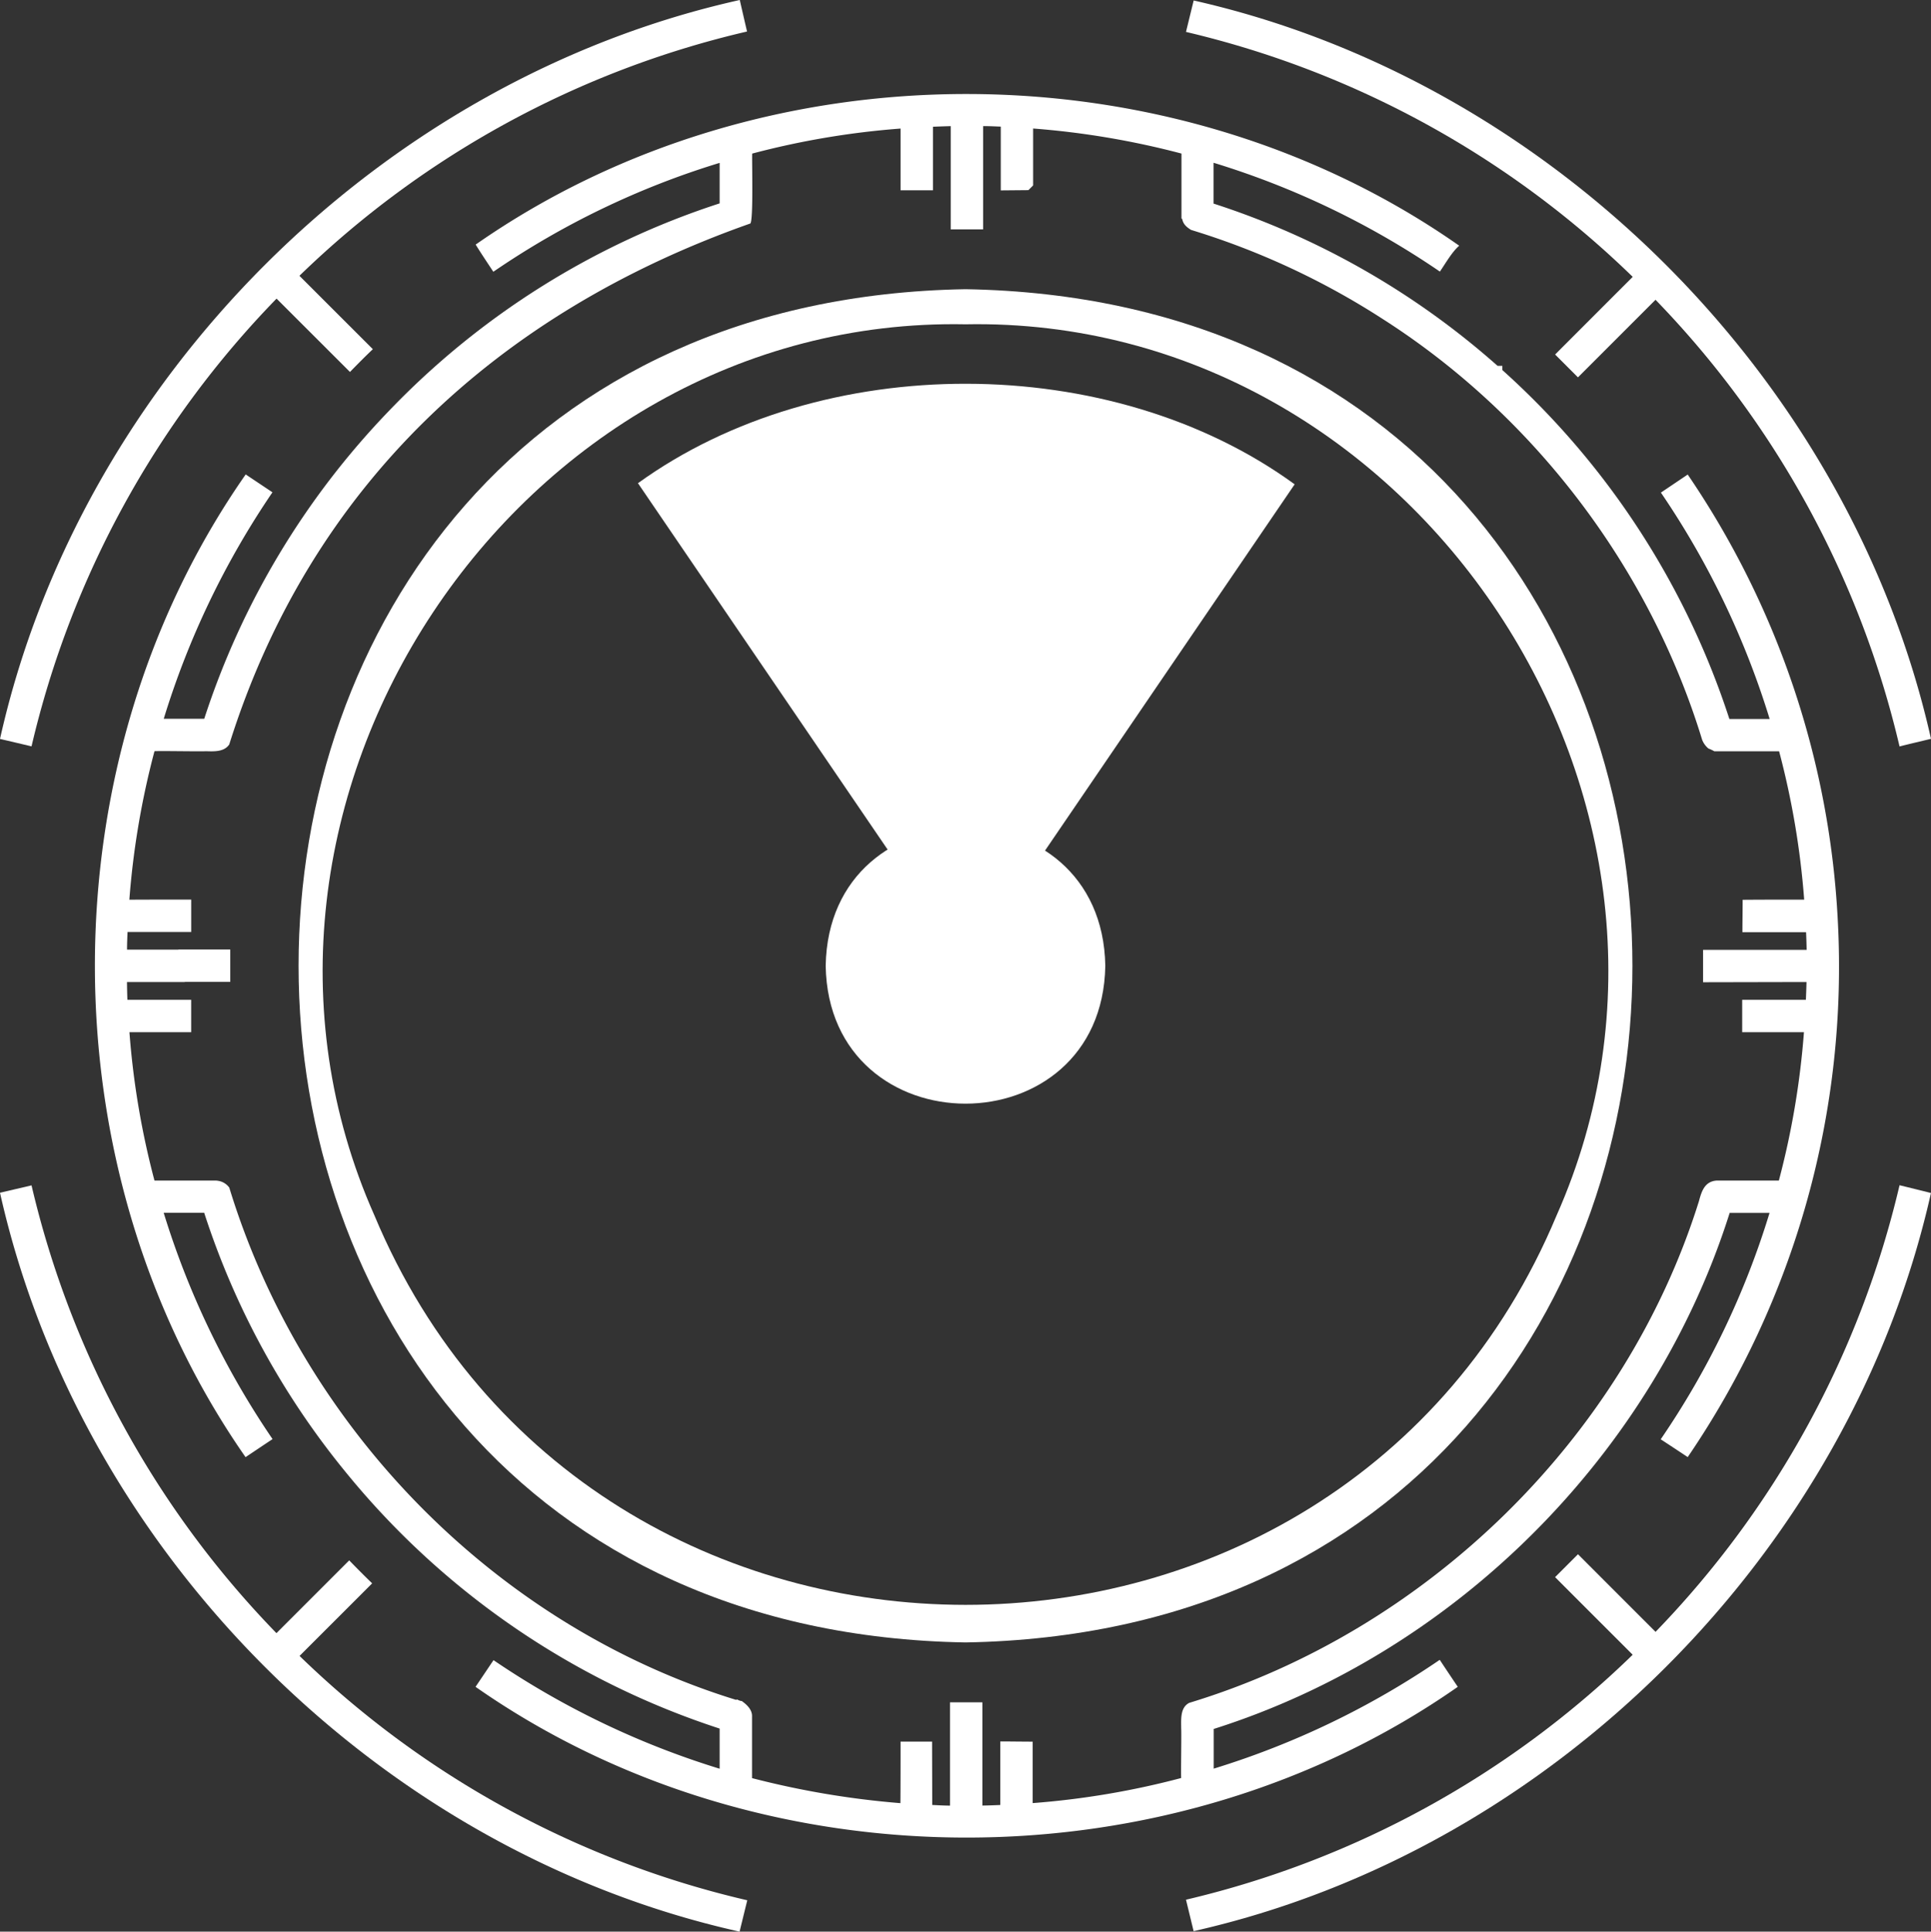
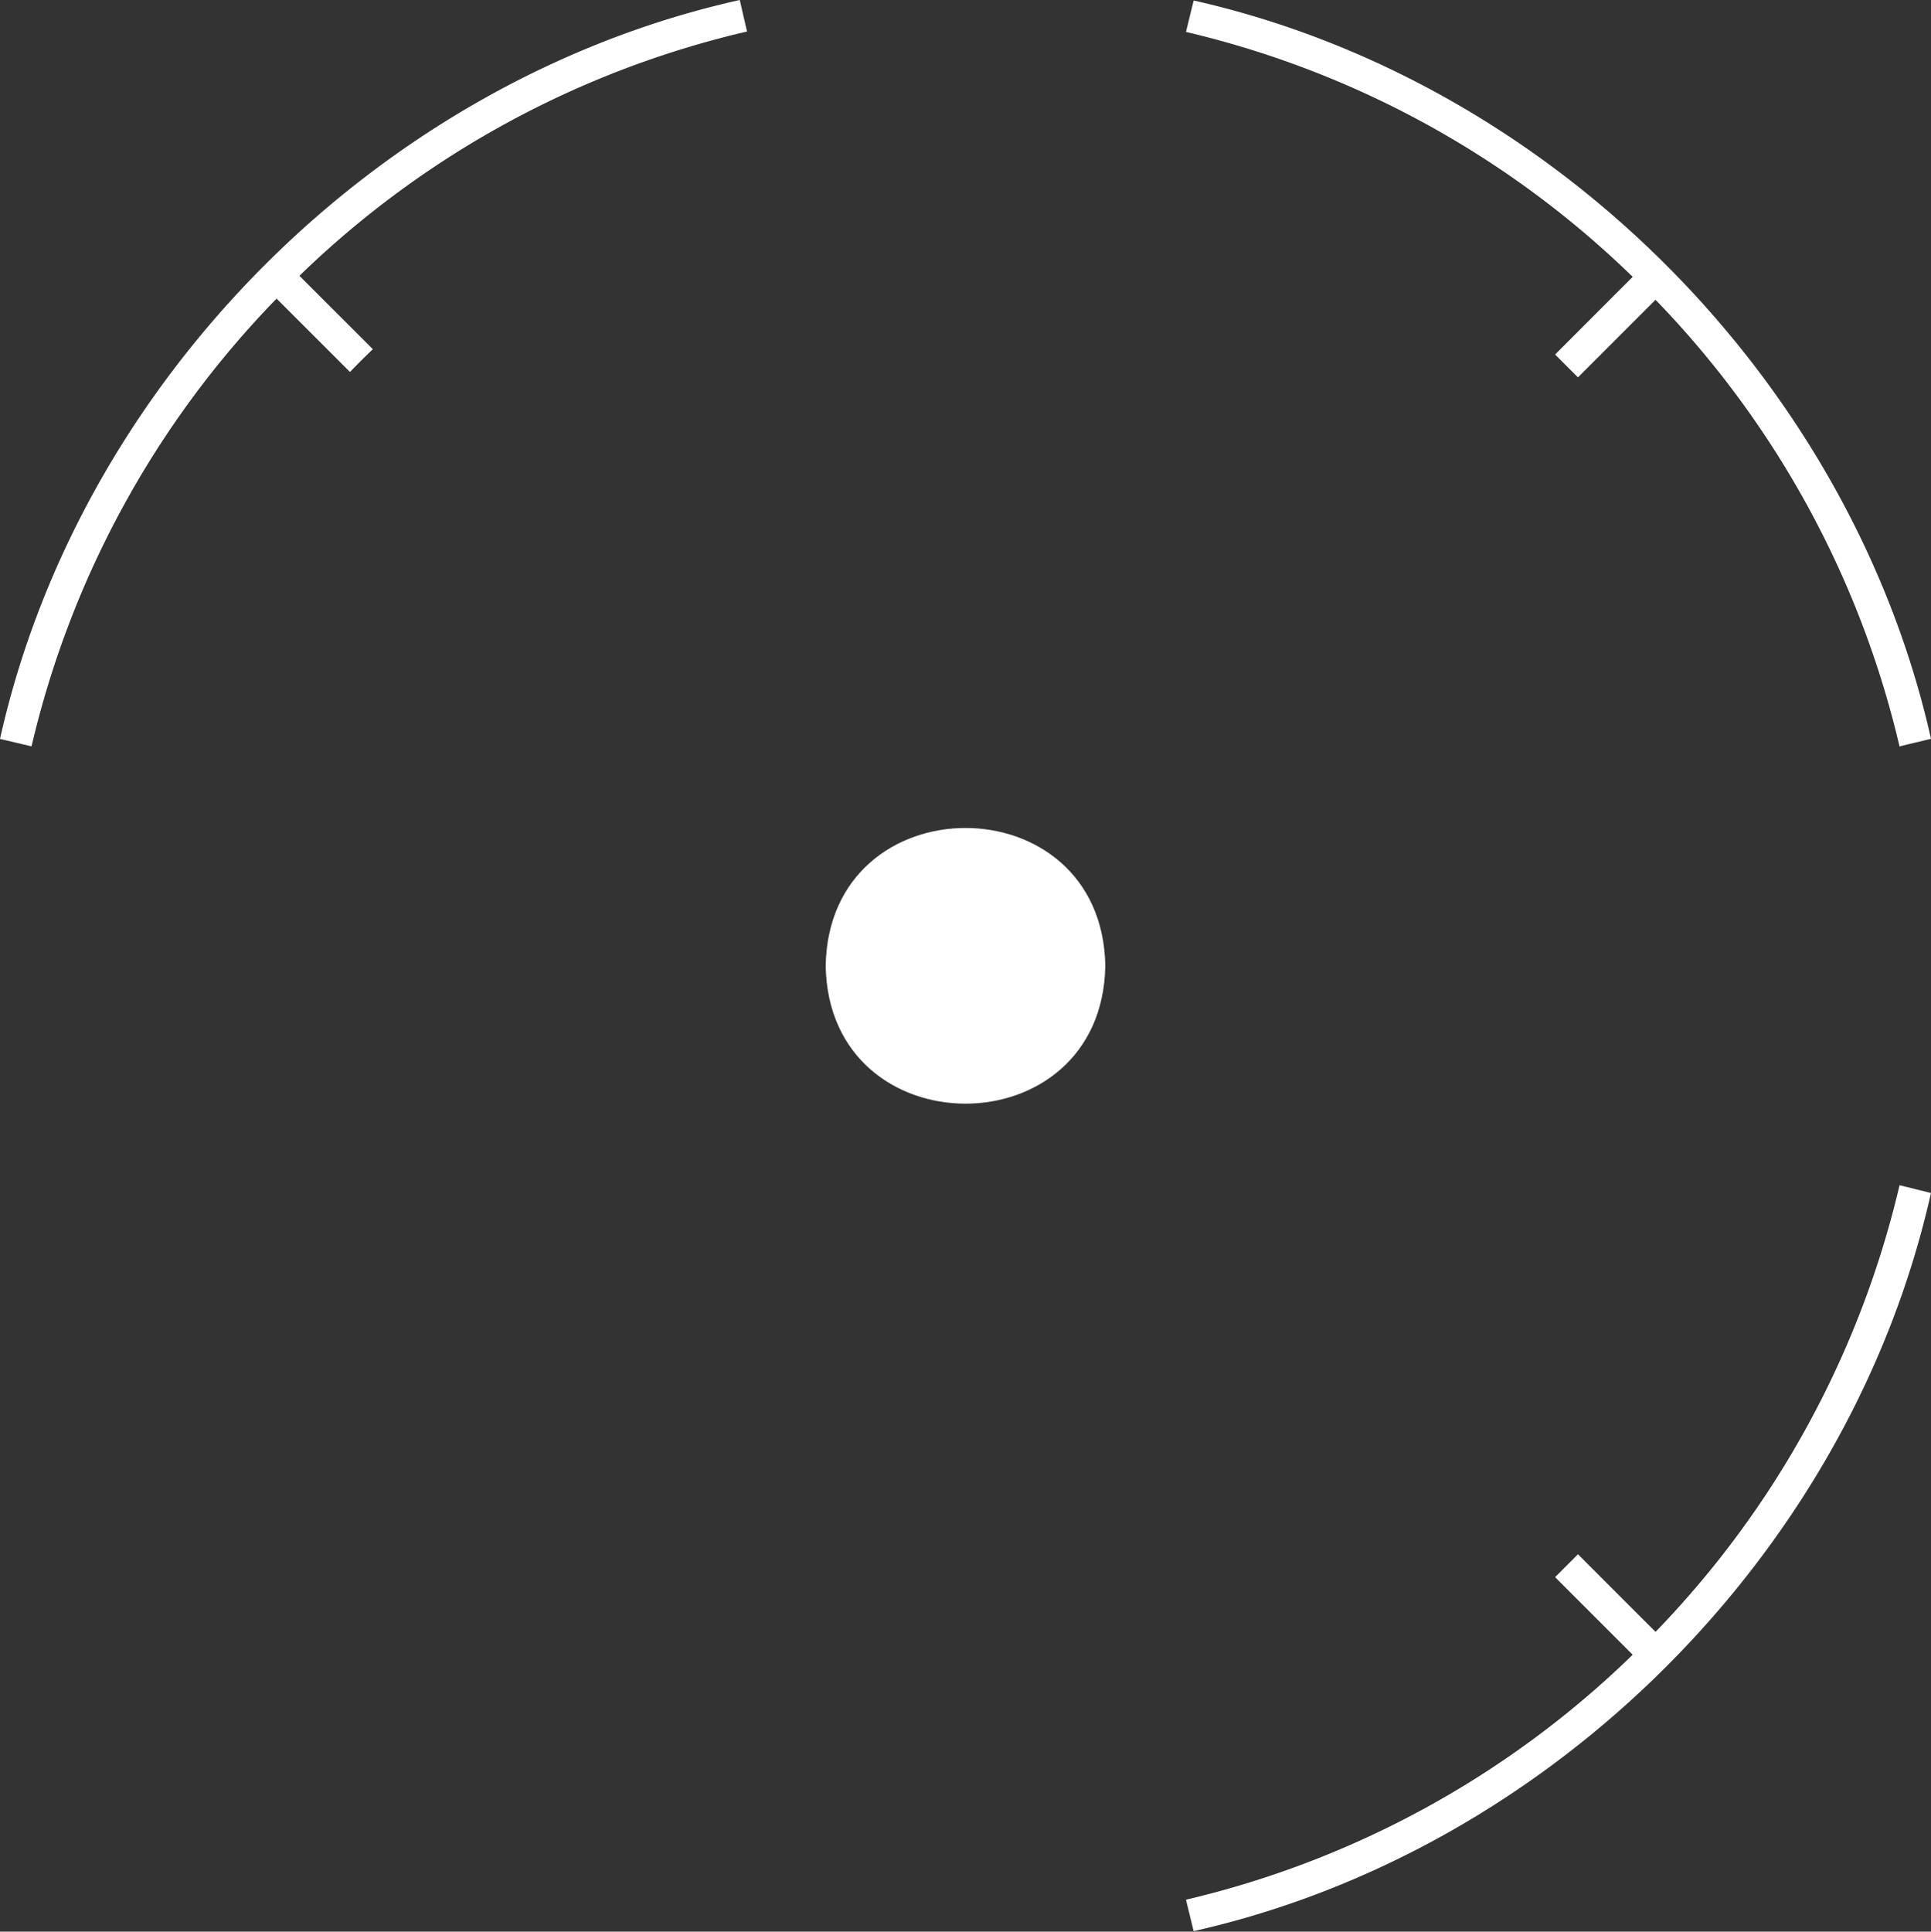
<svg xmlns="http://www.w3.org/2000/svg" id="Calque_1" data-name="Calque 1" viewBox="0 0 715.21 715.36">
  <rect x="0" y="0" width="715.21" height="715.36" fill="#333333" stroke="none" />
  <defs>
    <style>.cls-1{fill:#fff;}</style>
  </defs>
  <path class="cls-1" d="M216.59,74.85A352.47,352.47,0,0,0,50.8,165.32L78,192.5c-2.84,2.68-5.75,5.63-8.48,8.43L42.33,173.77A352.83,352.83,0,0,0-48.42,339.58c-3.22-.75-8.46-2-11.68-2.74,29.81-133.27,140.8-244,274-273.66C214.63,66.39,215.84,71.64,216.59,74.85Z" transform="translate(60.1 -63.18)" />
-   <path class="cls-1" d="M216.68,766.93c-.79,3.2-2.07,8.41-2.85,11.61C80.5,748.81-30.2,638.22-60.1,504.9l11.68-2.73A353.33,353.33,0,0,0,42.29,668l26.95-26.95c2.73,2.81,5.67,5.77,8.5,8.51-7.72,7.74-19.21,19.19-26.89,26.88A352.17,352.17,0,0,0,216.68,766.93Z" transform="translate(60.1 -63.18)" />
  <path class="cls-1" d="M655.11,336.79c-3.2.79-8.45,2-11.65,2.83A353.43,353.43,0,0,0,553.08,174.2l-28.73,28.73-8.46-8.46c8.05-8.07,20.66-20.68,28.74-28.76A353.23,353.23,0,0,0,379.17,75c.79-3.2,2.06-8.44,2.85-11.64C514.86,93.32,625.27,204,655.11,336.79Z" transform="translate(60.1 -63.18)" />
  <path class="cls-1" d="M655.1,505C625.28,637.83,514.85,748.43,382,778.36l-2.83-11.64A353,353,0,0,0,544.62,676c-8.45-8.45-20.27-20.25-28.74-28.74l8.48-8.48c8.55,8.57,20.19,20.2,28.73,28.74a353.68,353.68,0,0,0,90.37-165.4C646.67,502.91,651.9,504.18,655.1,505Z" transform="translate(60.1 -63.18)" />
-   <path class="cls-1" d="M620.59,404.15A322.18,322.18,0,0,0,565,238.92l-9.93,6.69a310,310,0,0,1,40.28,83.83H580.43a296.76,296.76,0,0,0-84.08-129.21v-1.56l-1.77,0a295.16,295.16,0,0,0-105.19-60.09V123.46a307.74,307.74,0,0,1,83.82,40.3c2-2.88,4.46-7.27,7.16-9.59-106.53-74.66-257.49-75-364.29-.41,1.78,2.93,4.66,7.2,6.54,10.07a306.22,306.22,0,0,1,83.82-40.33c0,2.18,0,12.59,0,15A296.17,296.17,0,0,0,83.94,215.37h0a295.8,295.8,0,0,0-68.39,114l-15,0a310.35,310.35,0,0,1,40.26-83.87l-9.91-6.62c-74.52,106.64-74.4,257.35-.05,363.94,2.76-1.84,7.2-4.83,10-6.68A310.14,310.14,0,0,1,.53,512.33l15,0A294.52,294.52,0,0,0,67.64,608h0a297.07,297.07,0,0,0,138.8,95.34v14.87A311,311,0,0,1,122.69,678c-1.86,2.74-4.8,7.15-6.66,9.88,106.44,74.47,257.41,74.4,363.81,0-1.85-2.74-4.84-7.2-6.68-10a309.43,309.43,0,0,1-83.72,40.3V703.48c89.45-28.3,162.82-101.66,191.1-191.11h14.77A306.24,306.24,0,0,1,555,596.21c2.86,1.86,7.18,4.72,10,6.59A322,322,0,0,0,620.59,404.15ZM609,426.86c-.05,2-.13,4.22-.23,6.59H585.18v12c5.71,0,17.11,0,22.87,0a303.35,303.35,0,0,1-9.29,54.94h-23c-4.5.29-5.63,4-6.61,7.66-27.49,87.85-101,159.16-188.76,185.76-3.43,1.73-3,6.16-3,9.44.15,1.77-.14,16.77,0,18.4a304.31,304.31,0,0,1-55,9.29V708.18c-3.36,0-8.63-.08-12-.08,0,6,0,17.44,0,23.54-2.08.09-4.31.18-6.63.21,0-10.78,0-27.38,0-38.23h-12c0,10,0,28.36,0,38.25-2.1,0-4.28-.13-6.58-.24,0-6.06-.05-17.45-.05-23.47H273.45c0,5.81,0,17-.06,22.8a322.26,322.26,0,0,1-54.95-9.27V698.93c.13-2.55-1.92-4.47-3.86-5.83-.39.12-1.43-.42-1.77-.57l-.21.2C123.41,665.25,52,592,24.82,503a6.22,6.22,0,0,0-4.19-2.52,3.57,3.57,0,0,0-.74-.08H-2.88a303.31,303.31,0,0,1-9.28-54.95H10.71v-12H-12.91c-.09-2.18-.13-4.39-.16-6.58l21.4,0,.05-.05h16.8v-12H6l-.05.05-19,0c0-2.3.11-4.46.19-6.54,5.9,0,17.74,0,23.58,0v-12c-5.62,0-17.23,0-22.91.05a303.42,303.42,0,0,1,9.31-55c1.81-.16,16.76.13,19,0,3.05.08,6.78.32,8.69-2.5,30.14-96,99.7-160.07,193-192.93,1.19-1.22.54-23.85.69-25.89a303.29,303.29,0,0,1,54.95-9.27v22.86h12c0-5.73,0-17.75,0-23.53q3.47-.15,6.58-.23c0,9.91,0,28.21,0,38.24h12c0-10.21,0-28,0-38.25,2.26,0,4.42.11,6.54.19,0,6,0,17.71,0,23.62l10.24-.09c.45-.44,1.29-1.3,1.74-1.75V110.77a307.39,307.39,0,0,1,54.95,9.28c0,5.66,0,18.38,0,24l.28.28c.37,1.91,1.66,3,3.28,4a282.4,282.4,0,0,1,70.87,32.92c56.17,35.82,99,92.31,118.41,155.89a7.85,7.85,0,0,0,2.36,3.26,14.07,14.07,0,0,1,2.15,1c5.74,0,18.21,0,24,0a303.32,303.32,0,0,1,9.29,54.95c-5.85,0-17,0-22.79.06,0,3.31-.09,8.67-.09,12h23.58c.09,2,.16,4.18.21,6.53H570.69v12Z" transform="translate(60.1 -63.18)" />
-   <path class="cls-1" d="M297.51,183.28c166.6-3.2,286.49,177.91,218.91,330.06C436,705.59,159,705.59,78.59,513.33,11,361.2,130.89,180.06,297.51,183.28m0-13c-329.39,5.62-329.34,495.58,0,501.16,329.38-5.62,329.32-495.58,0-501.16Z" transform="translate(60.1 -63.18)" />
  <path class="cls-1" d="M349.29,420.86c-1.16,68.07-102.42,68.06-103.57,0C246.88,352.79,348.14,352.8,349.29,420.86Z" transform="translate(60.1 -63.18)" />
-   <path class="cls-1" d="M419.42,242.54,297.94,420.77,176.19,242.13C244.36,192.86,351.44,193.05,419.42,242.54Z" transform="translate(60.1 -63.18)" />
</svg>